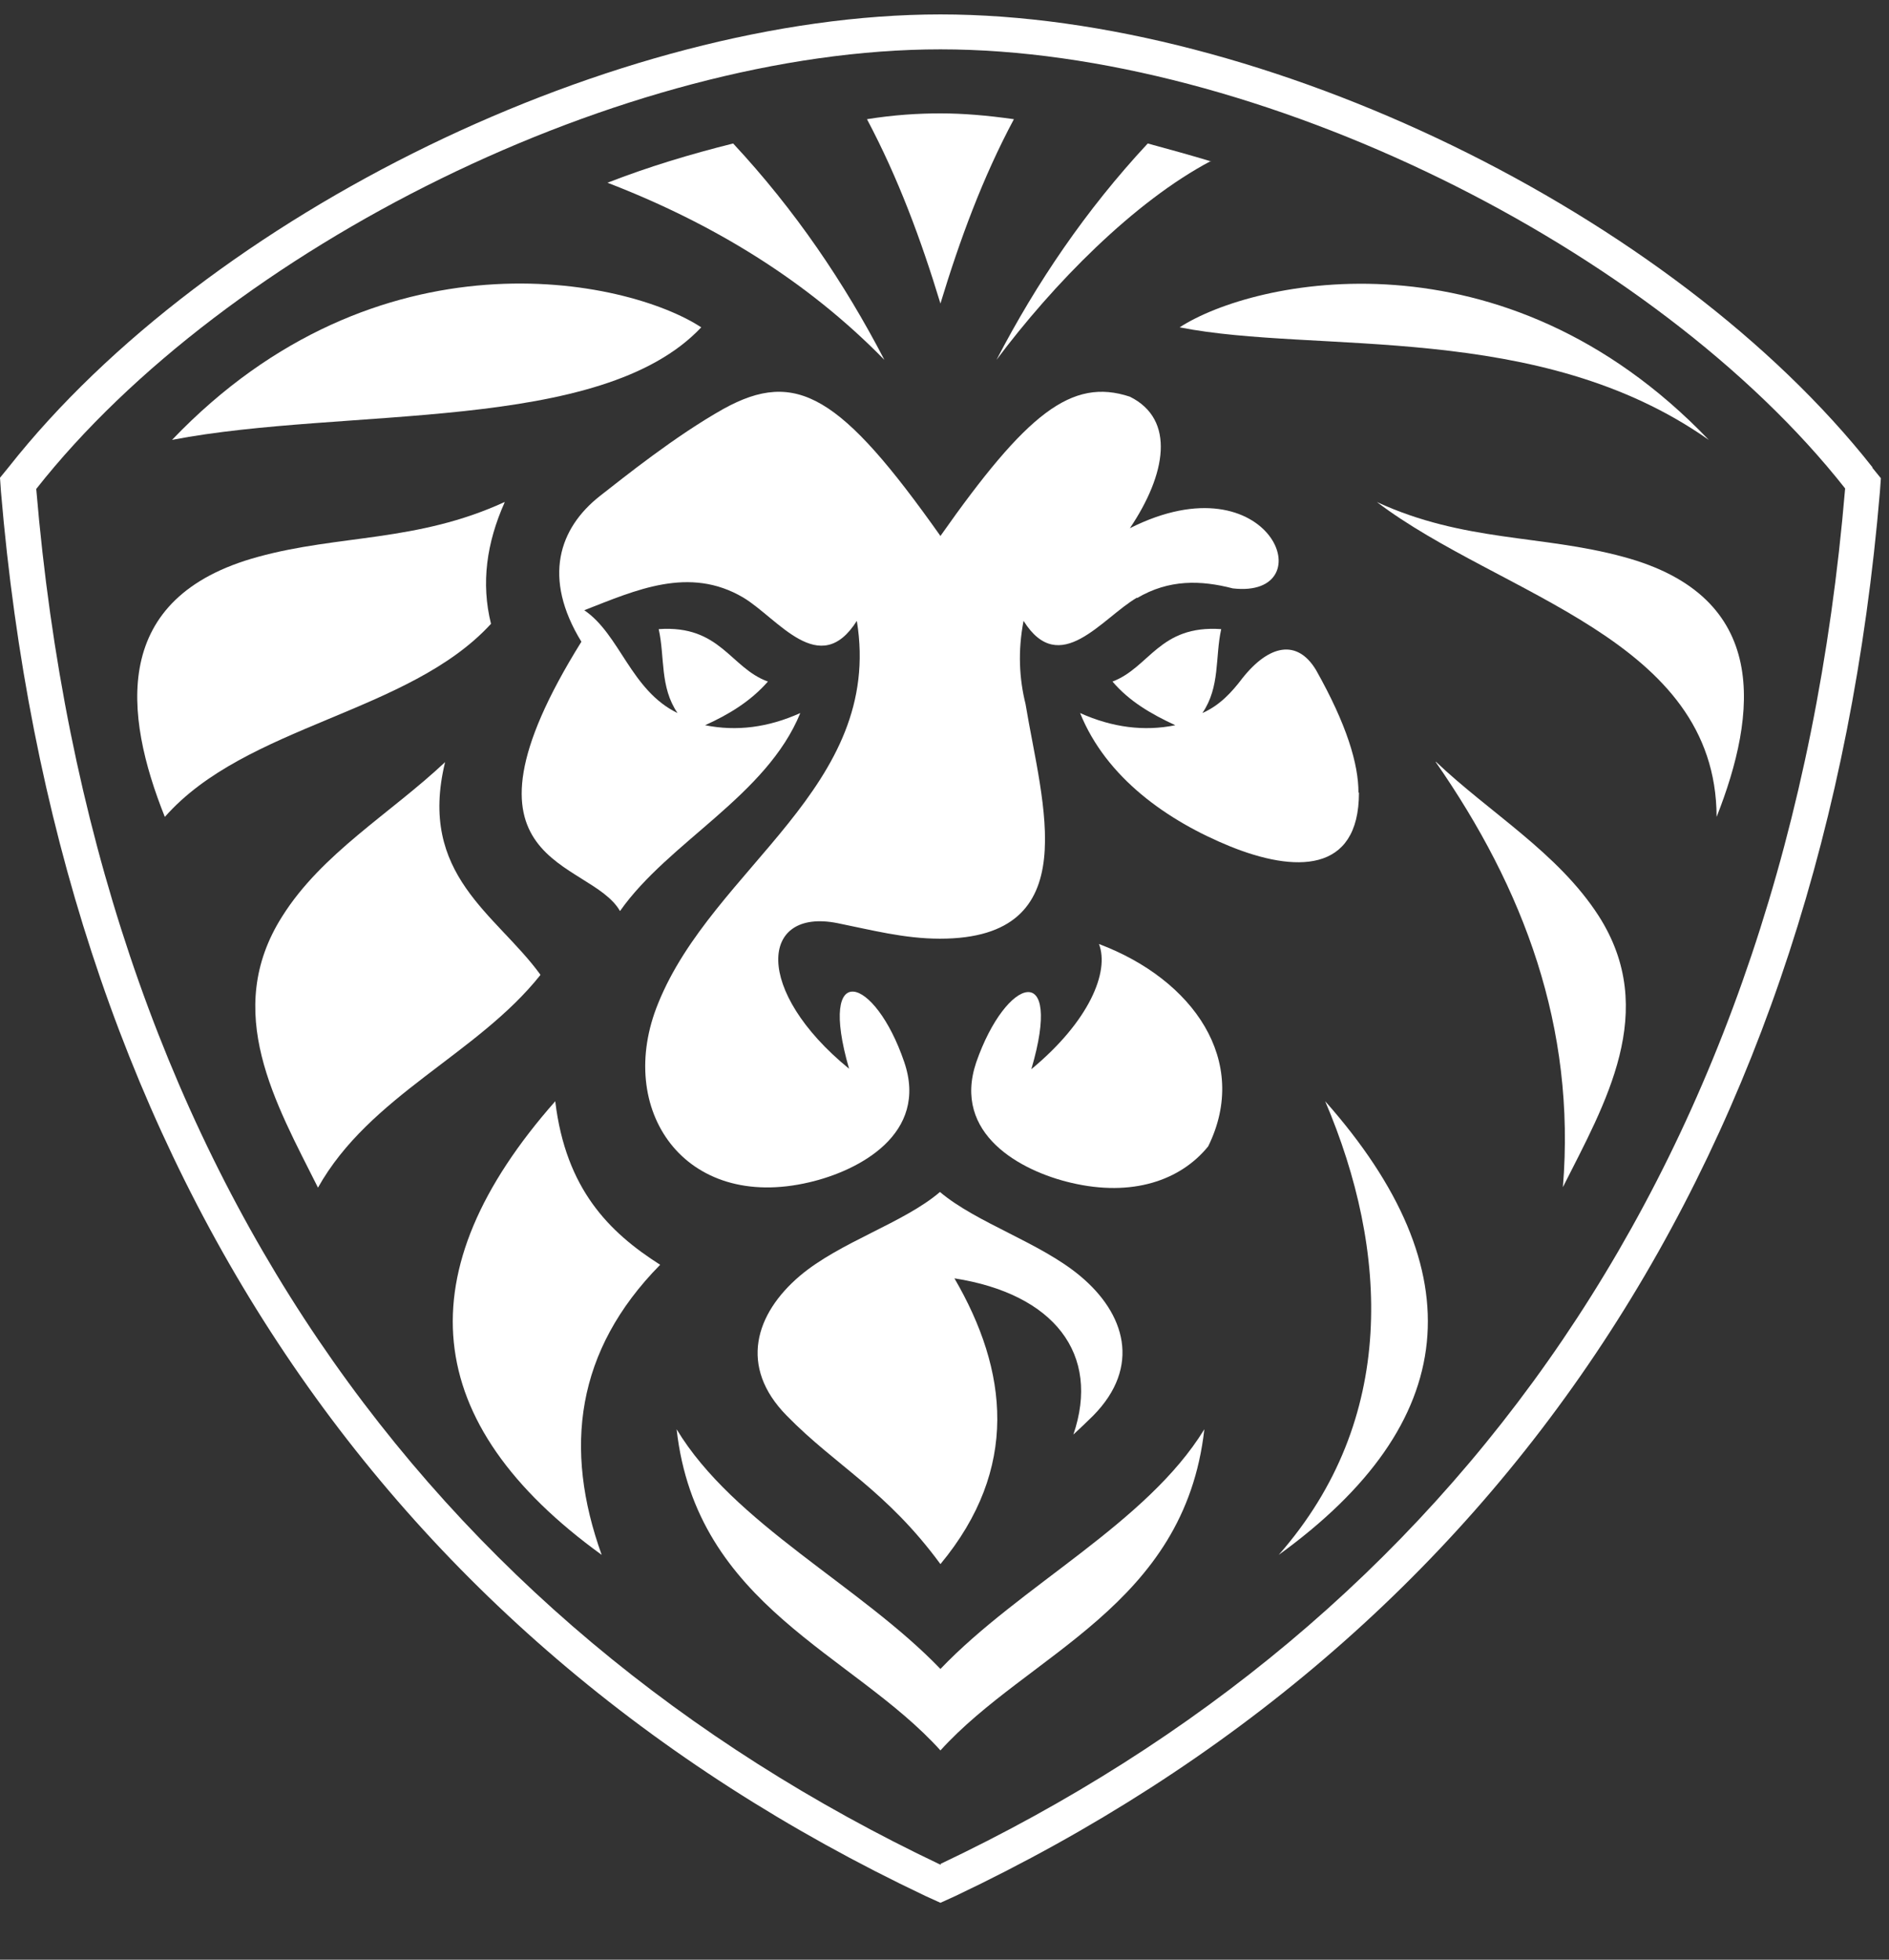
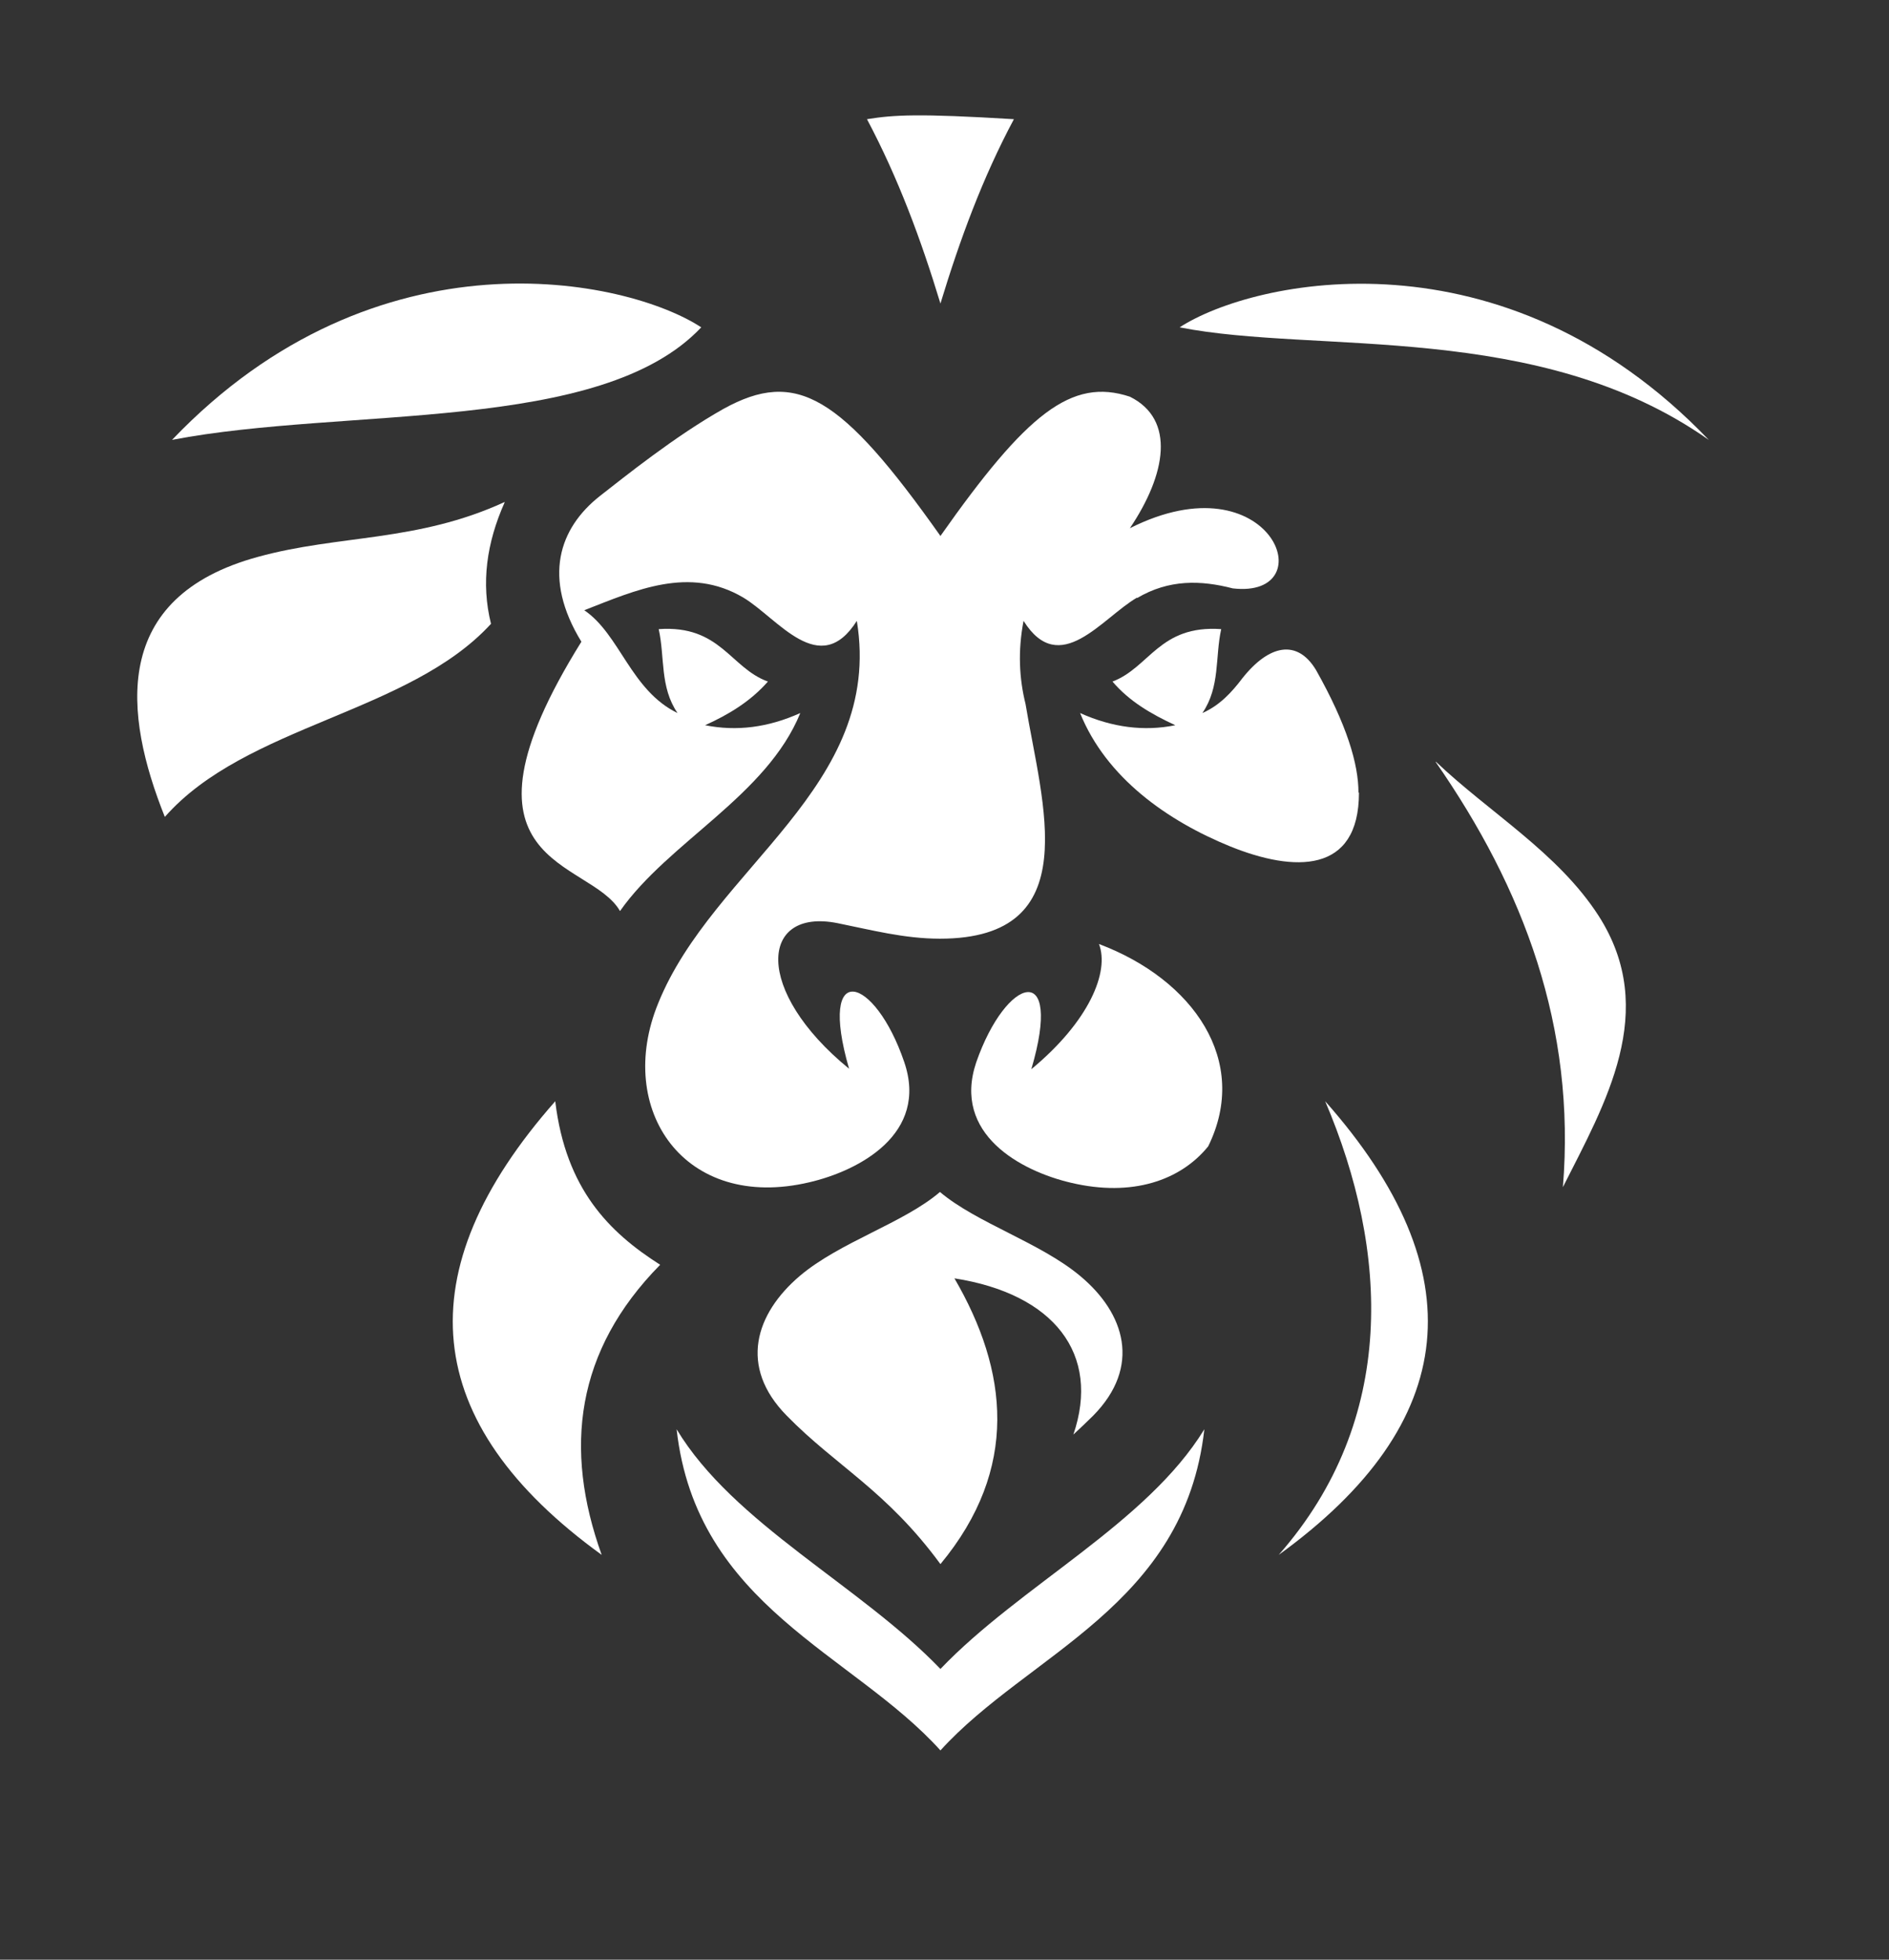
<svg xmlns="http://www.w3.org/2000/svg" width="27" height="28" viewBox="0 0 27 28" fill="none">
  <rect x="0" y="0" width="27" height="28" fill="#333333" stroke="none" />
-   <path d="M10.479 2.05C9.871 2.202 9.27 2.382 8.683 2.611C10.196 3.194 11.536 4.012 12.641 5.142C12.068 4.039 11.363 2.999 10.479 2.05Z" fill="white" />
-   <path d="M7.723 13.925C7.094 13.059 5.968 12.504 6.362 10.889C5.581 11.624 4.6 12.192 4.034 13.093C3.171 14.452 3.944 15.769 4.545 16.969C5.284 15.651 6.818 15.069 7.723 13.932V13.925Z" fill="white" />
  <path d="M7.212 7.173C5.961 7.748 4.849 7.637 3.689 7.956C1.575 8.531 1.768 10.202 2.356 11.672C3.516 10.355 5.844 10.195 7.018 8.913C6.873 8.33 6.956 7.755 7.212 7.18V7.173Z" fill="white" />
  <path d="M2.459 6.285C4.946 5.807 8.586 6.202 10.023 4.677C8.966 3.984 5.395 3.214 2.459 6.285Z" fill="white" />
-   <path d="M14.492 1.703C14.105 1.648 13.76 1.62 13.442 1.62C13.124 1.62 12.779 1.641 12.392 1.703C12.841 2.549 13.166 3.429 13.442 4.337C13.718 3.429 14.043 2.542 14.492 1.703Z" fill="white" />
+   <path d="M14.492 1.703C13.124 1.62 12.779 1.641 12.392 1.703C12.841 2.549 13.166 3.429 13.442 4.337C13.718 3.429 14.043 2.542 14.492 1.703Z" fill="white" />
  <path d="M24.425 6.286C21.482 3.214 17.918 3.991 16.861 4.677C18.823 5.065 21.994 4.573 24.425 6.286Z" fill="white" />
  <path d="M15.625 20.227C16.316 19.527 16.081 18.764 15.438 18.23C14.865 17.752 13.96 17.475 13.435 17.031C12.917 17.475 12.005 17.745 11.432 18.23C10.796 18.771 10.555 19.527 11.245 20.227C11.95 20.948 12.668 21.294 13.442 22.348C14.575 20.982 14.409 19.582 13.642 18.265C15.065 18.487 15.735 19.346 15.342 20.497C15.438 20.407 15.528 20.324 15.625 20.227Z" fill="white" />
  <path d="M16.253 8.545C16.709 8.275 17.165 8.289 17.621 8.407C18.941 8.559 18.174 6.528 16.15 7.547C16.668 6.777 16.806 5.994 16.15 5.668C15.314 5.391 14.672 5.911 13.442 7.658C12.019 5.647 11.384 5.266 10.341 5.842C9.65 6.23 8.918 6.819 8.572 7.089C7.992 7.547 7.75 8.254 8.31 9.169C6.293 12.407 8.427 12.261 8.862 13.017C9.56 12.025 10.955 11.374 11.439 10.188C10.976 10.396 10.527 10.452 10.078 10.362C10.416 10.209 10.727 10.022 10.976 9.738C10.437 9.544 10.299 8.927 9.415 8.989C9.505 9.391 9.429 9.814 9.684 10.188C9.014 9.862 8.862 9.065 8.351 8.719C9.083 8.434 9.85 8.081 10.624 8.538C11.121 8.836 11.715 9.71 12.247 8.871C12.634 11.249 10.195 12.386 9.408 14.334C8.786 15.852 9.781 17.315 11.57 16.892C12.282 16.726 13.276 16.199 12.924 15.173C12.503 13.939 11.681 13.696 12.136 15.27C10.769 14.154 10.859 12.968 11.971 13.19C12.454 13.287 12.924 13.412 13.435 13.412C15.535 13.412 14.893 11.485 14.658 10.057C14.568 9.696 14.547 9.301 14.63 8.871C15.148 9.696 15.749 8.83 16.253 8.538V8.545Z" fill="white" />
-   <path d="M17.31 2.306C17.013 2.216 16.709 2.133 16.405 2.05C15.521 2.999 14.817 4.039 14.243 5.142C15.052 4.06 16.205 2.882 17.31 2.299V2.306Z" fill="white" />
-   <path d="M23.202 7.956C22.028 7.637 20.93 7.748 19.68 7.173C21.455 8.518 24.529 9.121 24.536 11.672C25.116 10.202 25.316 8.524 23.202 7.956Z" fill="white" />
  <path d="M7.937 15.734C5.789 18.168 5.996 20.331 8.6 22.216C8.054 20.698 8.227 19.298 9.436 18.071C8.704 17.606 8.089 16.989 7.937 15.741V15.734Z" fill="white" />
  <path d="M18.277 22.216C20.881 20.331 21.096 18.168 18.941 15.734C19.852 17.87 19.977 20.282 18.277 22.216Z" fill="white" />
-   <path d="M26.767 6.681C23.907 3.048 18.056 0.206 13.442 0.206C8.828 0.206 2.984 3.048 0.124 6.674L0 6.826L0.014 7.027C0.808 16.428 5.374 23.367 13.228 27.09L13.442 27.187L13.656 27.09C21.503 23.367 26.076 16.435 26.87 7.027L26.884 6.833L26.76 6.681H26.767ZM13.449 26.646C6.148 23.18 1.333 16.663 0.518 6.986C3.233 3.54 8.918 0.705 13.442 0.705C17.966 0.705 23.658 3.533 26.373 6.979C25.558 16.663 20.736 23.173 13.442 26.632L13.449 26.646Z" fill="white" />
  <path d="M20.522 10.889C21.779 12.698 22.526 14.674 22.339 16.962C22.94 15.769 23.721 14.445 22.85 13.086C22.27 12.185 21.296 11.617 20.522 10.882V10.889Z" fill="white" />
  <path d="M19.417 11.325C19.417 10.916 19.251 10.355 18.809 9.571C18.54 9.128 18.139 9.211 17.759 9.689C17.607 9.89 17.435 10.078 17.186 10.188C17.442 9.814 17.366 9.391 17.455 8.989C16.571 8.927 16.433 9.537 15.901 9.738C16.143 10.022 16.454 10.202 16.799 10.362C16.357 10.452 15.901 10.396 15.438 10.188C15.811 11.111 16.682 11.727 17.587 12.095C18.498 12.462 19.424 12.49 19.424 11.325H19.417Z" fill="white" />
  <path d="M15.708 13.488C15.86 13.884 15.57 14.591 14.741 15.277C15.204 13.703 14.382 13.946 13.953 15.18C13.608 16.206 14.596 16.733 15.307 16.899C16.184 17.107 16.875 16.865 17.269 16.379C17.87 15.159 17.055 13.995 15.708 13.488Z" fill="white" />
  <path d="M13.442 23.846C12.295 22.653 10.486 21.773 9.671 20.421C9.954 22.951 12.192 23.624 13.442 25.01C14.699 23.624 16.93 22.951 17.214 20.421C16.392 21.766 14.582 22.653 13.442 23.846Z" fill="white" />
</svg>